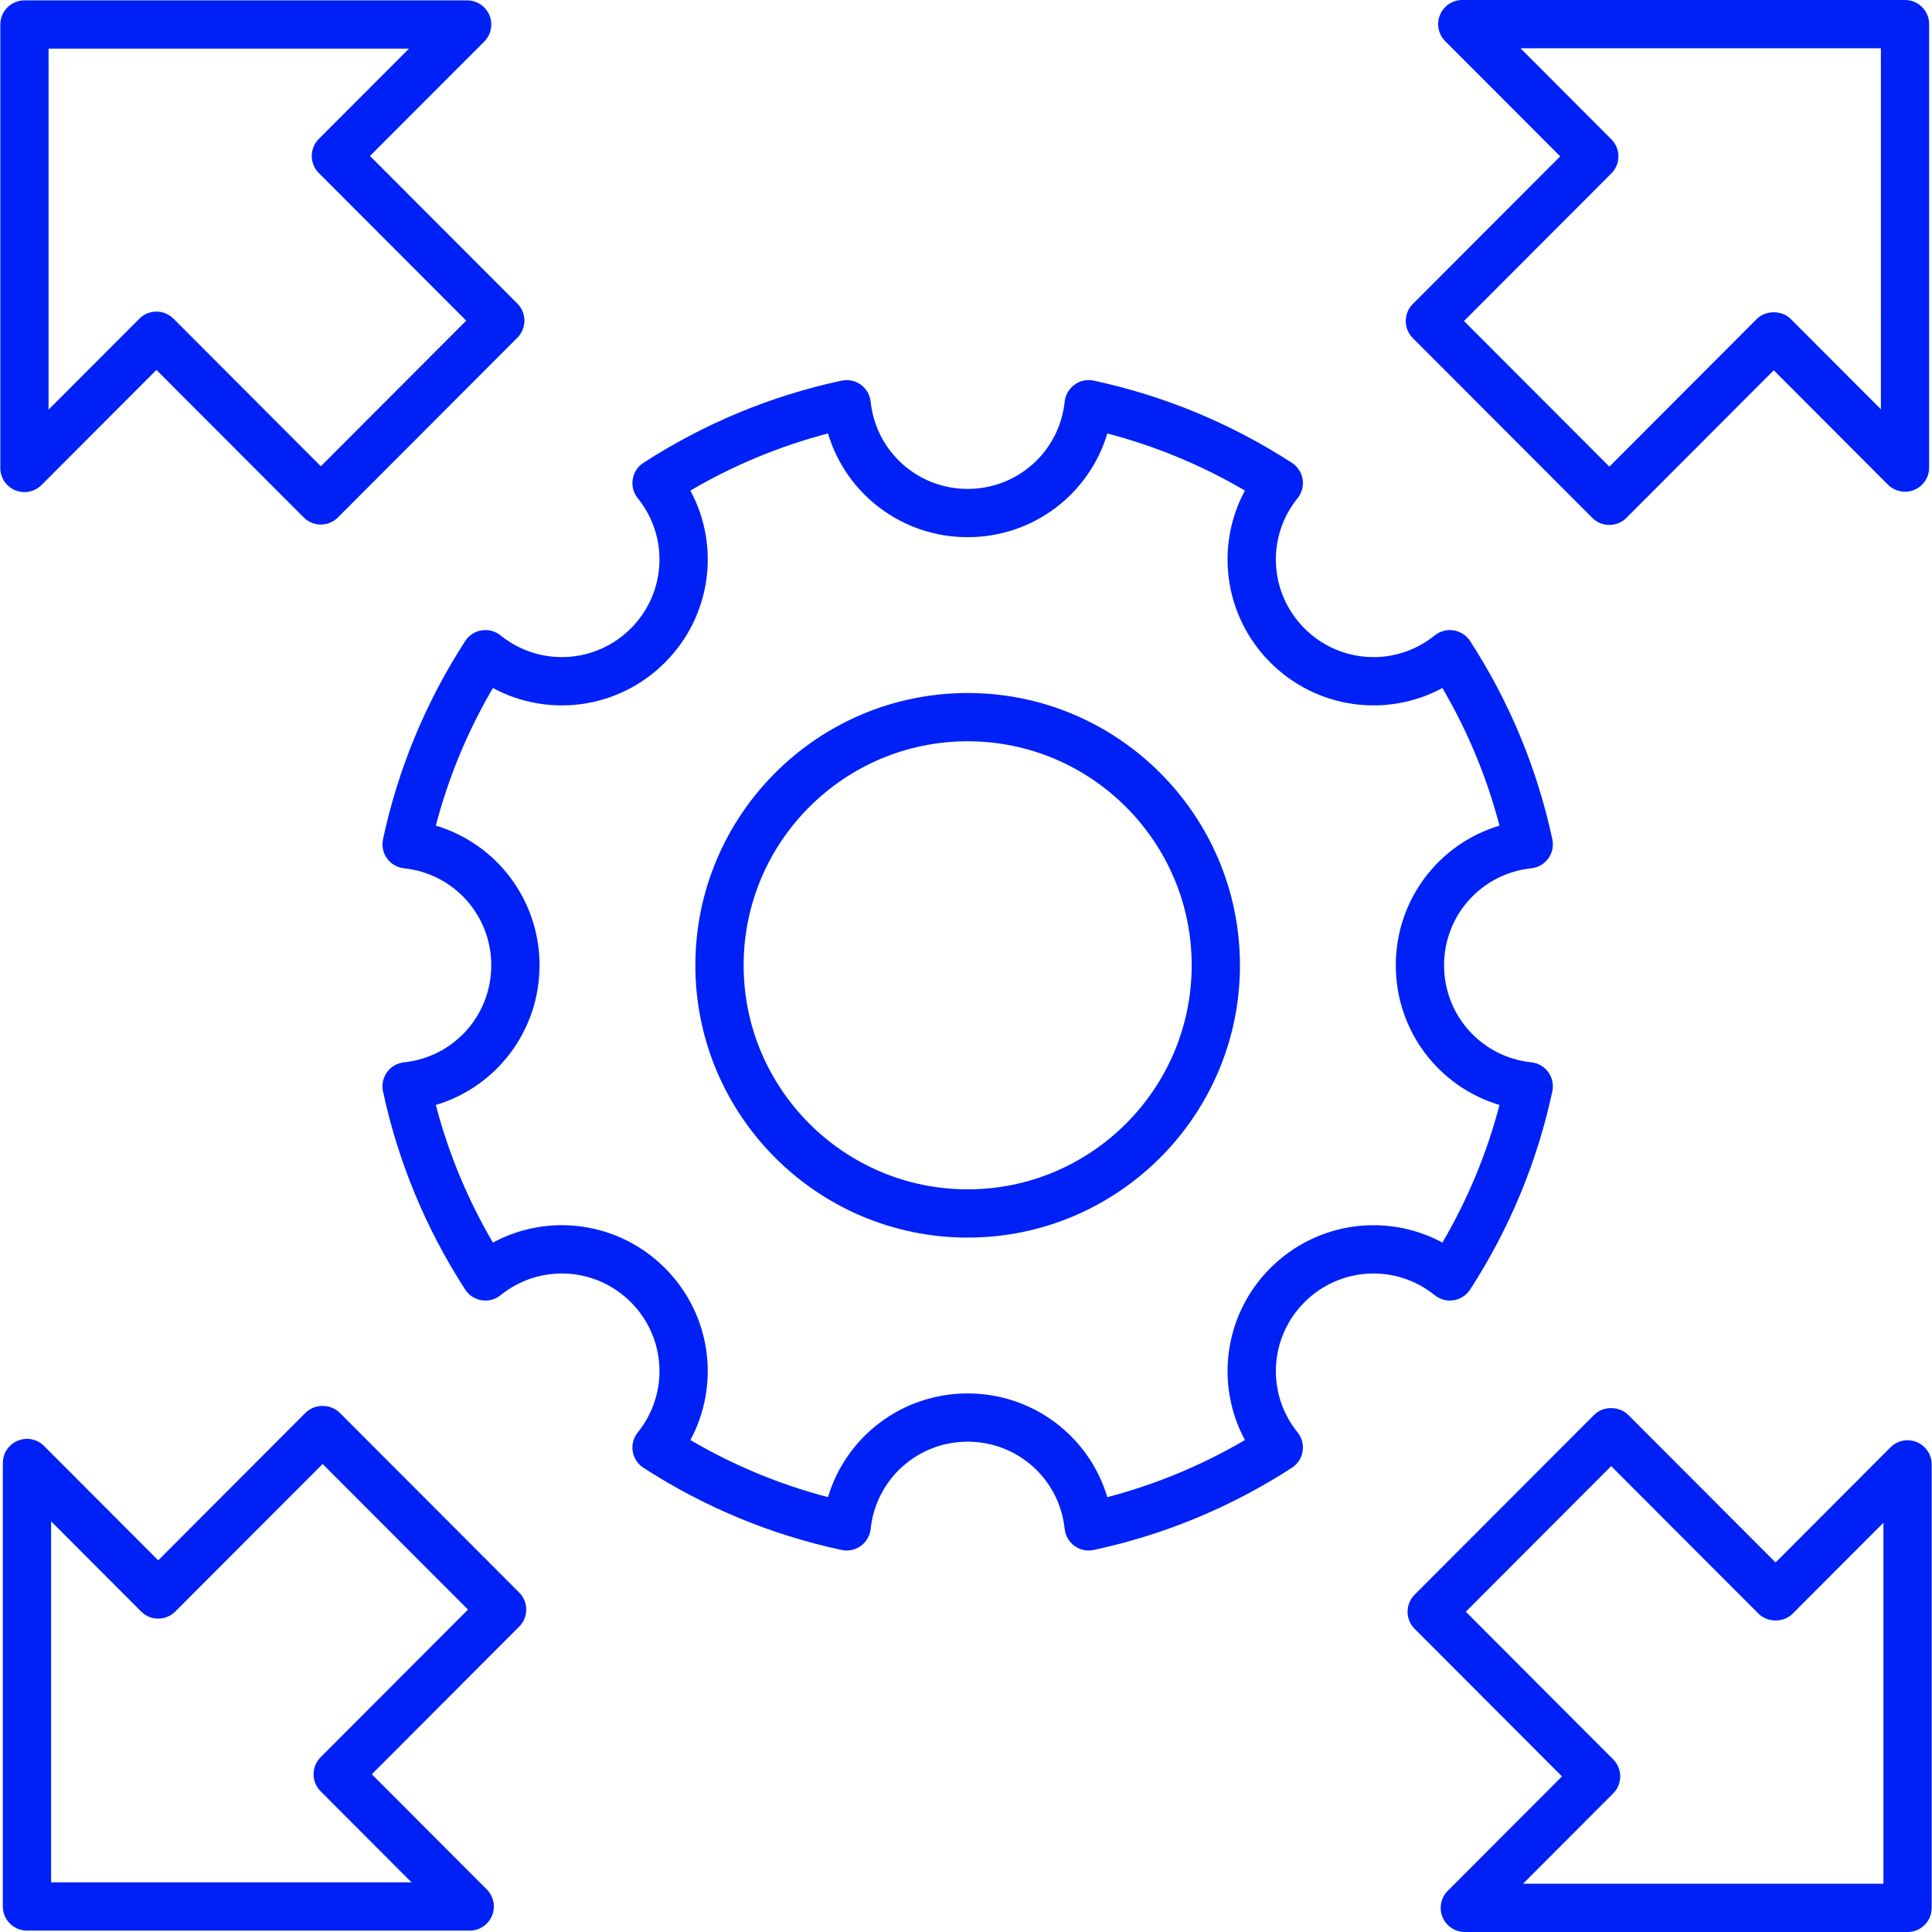
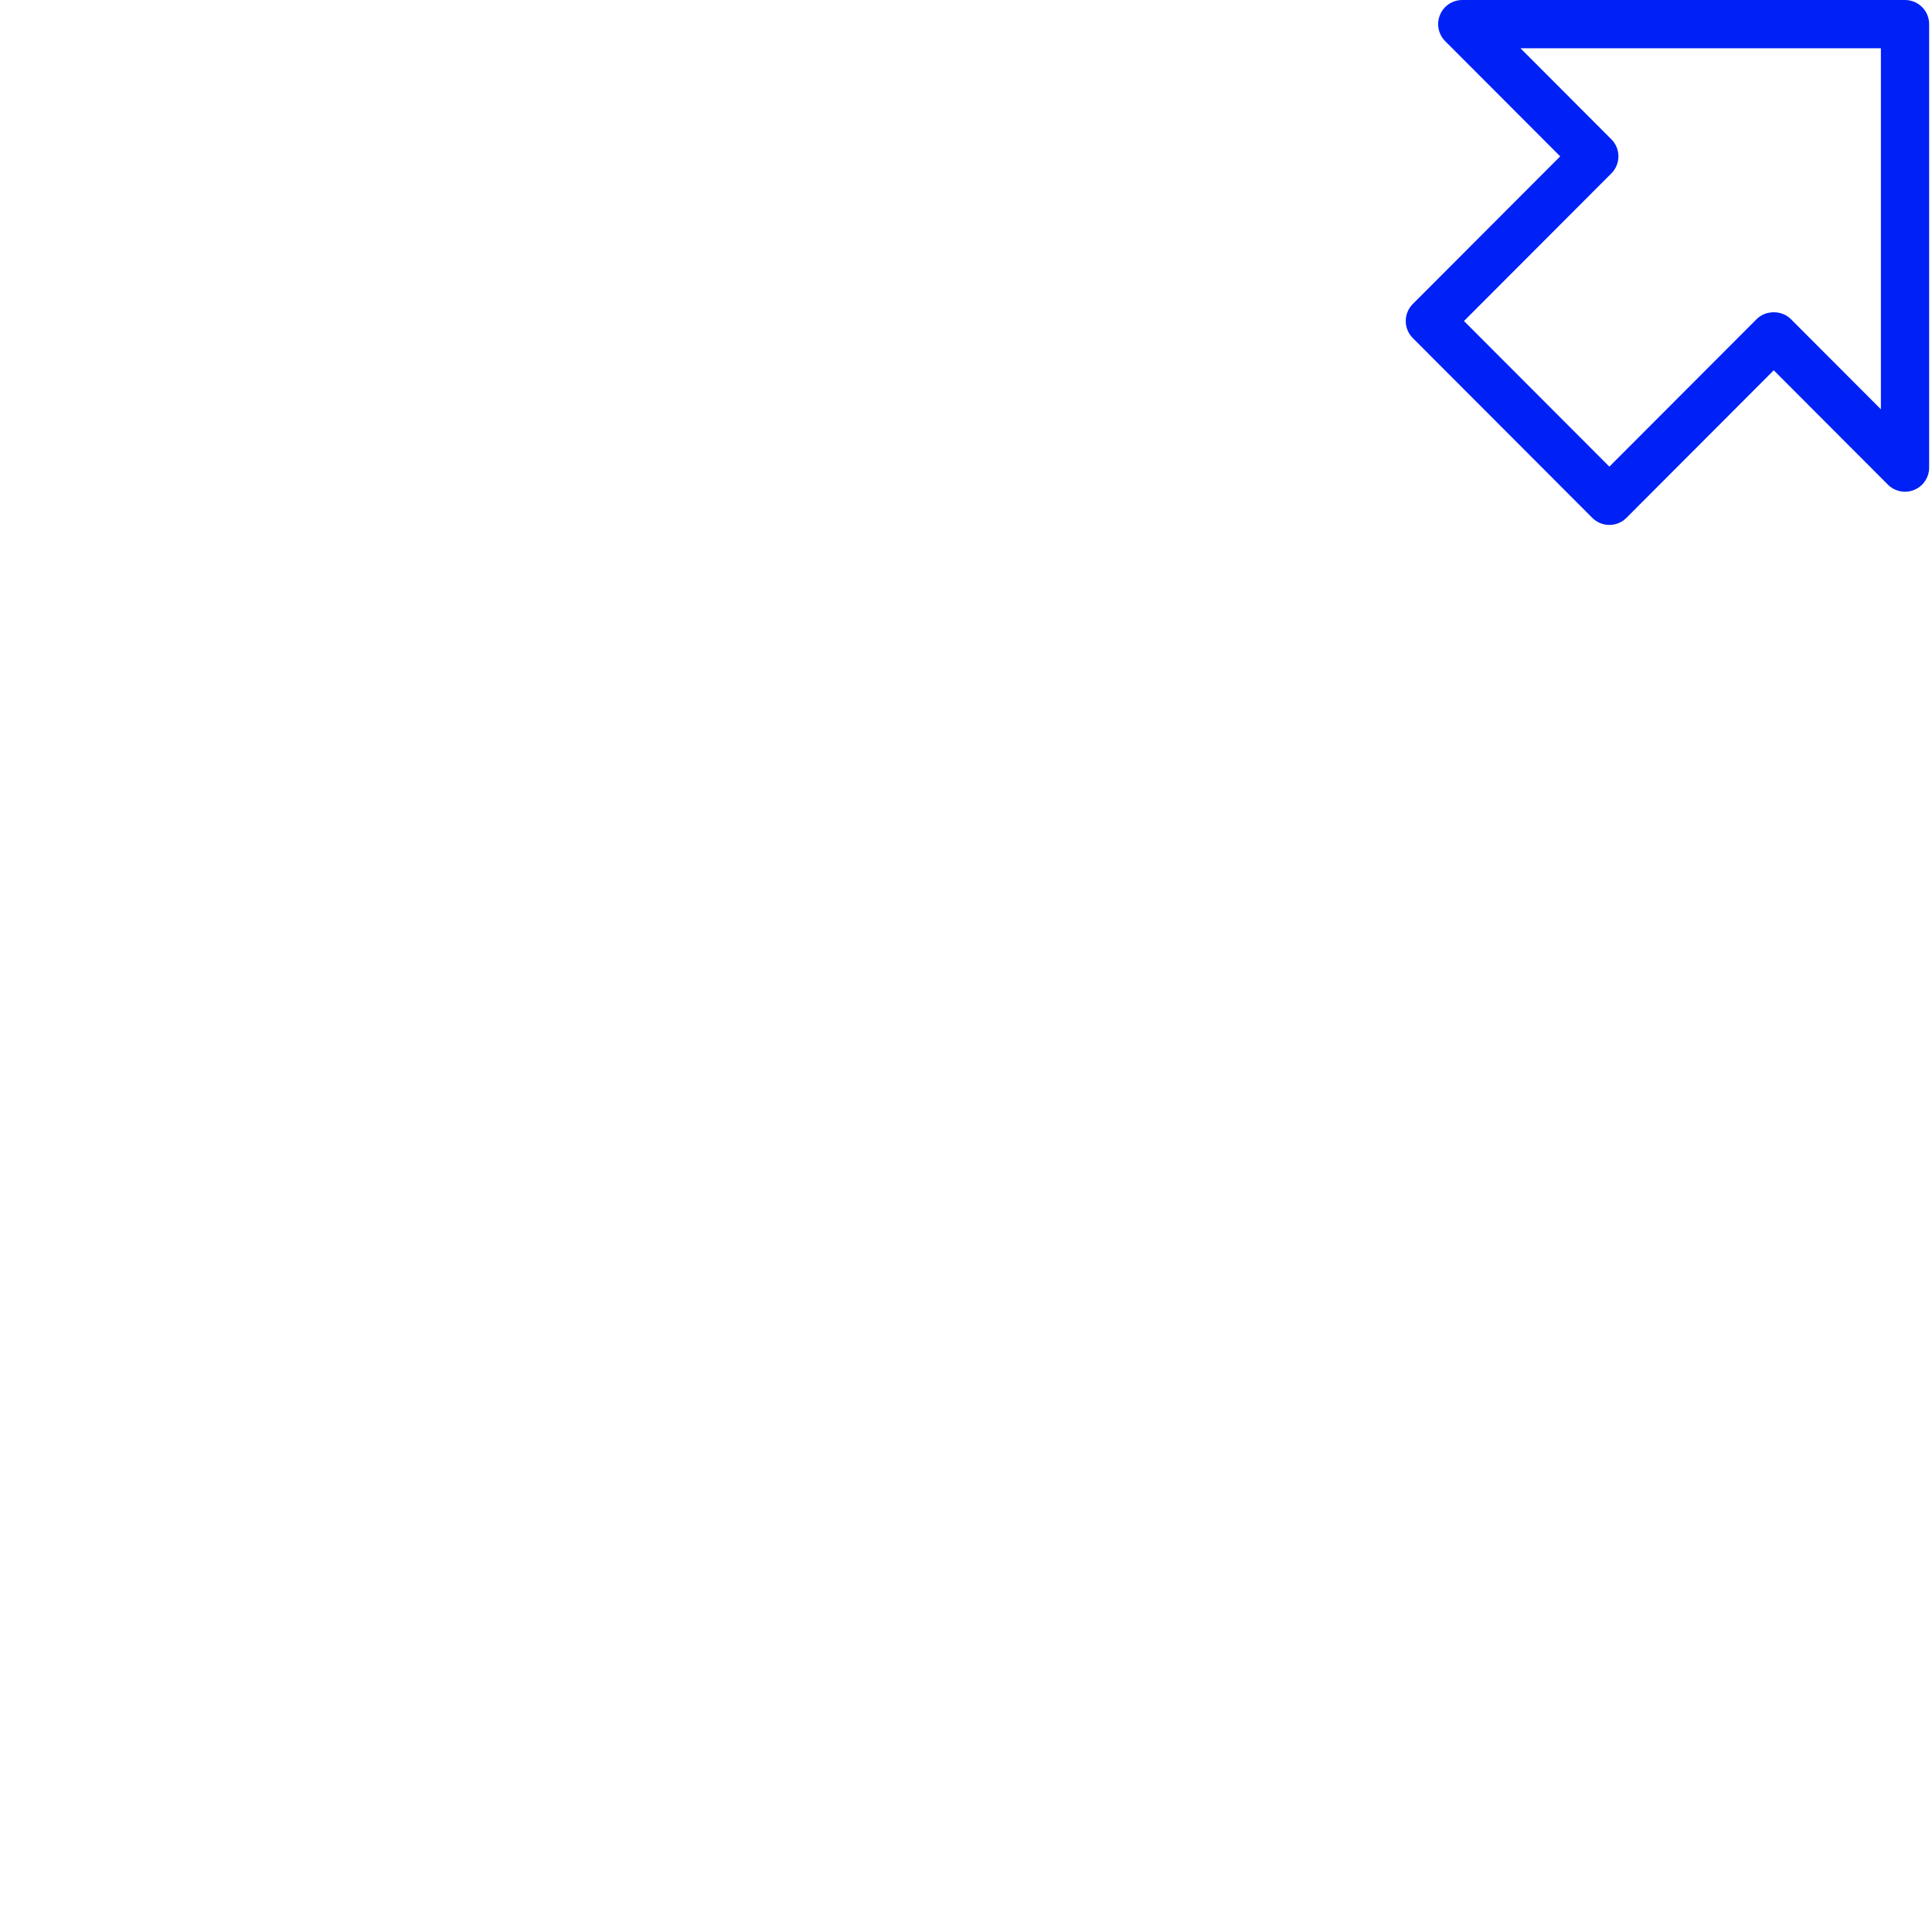
<svg xmlns="http://www.w3.org/2000/svg" version="1.1" id="Capa_1" x="0px" y="0px" viewBox="0 0 409.895 409.895" style="enable-background:new 0 0 409.895 409.895;" xml:space="preserve" width="300" height="300">
  <g width="100%" height="100%" transform="matrix(1,0,0,1,0,0)">
    <g>
      <g>
-         <path d="M205.3,147.03c-31.855,0-57.77,25.915-57.77,57.77s25.915,57.77,57.77,57.77c31.855,0,57.77-25.915,57.77-57.77&#10;&#09;&#09;&#09;S237.155,147.03,205.3,147.03z M205.3,252.33c-26.208,0-47.53-21.322-47.53-47.53s21.323-47.53,47.53-47.53&#10;&#09;&#09;&#09;c26.207,0,47.53,21.323,47.53,47.53S231.507,252.33,205.3,252.33z" fill="#0021f5" fill-opacity="1" data-original-color="#000000ff" stroke="none" stroke-opacity="1" />
-       </g>
+         </g>
    </g>
    <g>
      <g>
-         <path d="M324.875,225.38c-10.547-1.11-18.503-9.958-18.503-20.58s7.955-19.47,18.503-20.58c1.445-0.152,2.758-0.912,3.61-2.087&#10;&#09;&#09;&#09;c0.852-1.175,1.165-2.66,0.86-4.08c-3.213-14.97-9.08-29.115-17.435-42.04c-0.788-1.22-2.057-2.048-3.492-2.275&#10;&#09;&#09;&#09;c-1.413-0.232-2.893,0.162-4.025,1.073c-8.245,6.662-20.122,6.025-27.625-1.478c-7.505-7.505-8.14-19.38-1.477-27.625&#10;&#09;&#09;&#09;c0.912-1.128,1.302-2.592,1.073-4.025c-0.228-1.435-1.055-2.705-2.275-3.492c-12.925-8.355-27.07-14.223-42.04-17.435&#10;&#09;&#09;&#09;c-1.435-0.31-2.908,0.005-4.08,0.86c-1.175,0.852-1.935,2.165-2.088,3.61c-1.11,10.547-9.957,18.503-20.58,18.503&#10;&#09;&#09;&#09;s-19.47-7.955-20.58-18.503c-0.153-1.445-0.913-2.758-2.088-3.61c-1.177-0.85-2.65-1.162-4.08-0.86&#10;&#09;&#09;&#09;c-14.97,3.212-29.115,9.08-42.04,17.435c-1.22,0.787-2.047,2.057-2.275,3.492c-0.23,1.432,0.16,2.897,1.072,4.025&#10;&#09;&#09;&#09;c6.663,8.245,6.028,20.12-1.477,27.625c-7.507,7.503-19.38,8.138-27.625,1.478c-1.128-0.91-2.605-1.305-4.025-1.073&#10;&#09;&#09;&#09;c-1.435,0.227-2.705,1.055-3.493,2.275c-8.355,12.925-14.222,27.07-17.435,42.04c-0.305,1.42,0.008,2.905,0.86,4.08&#10;&#09;&#09;&#09;c0.852,1.175,2.165,1.935,3.61,2.087c10.547,1.11,18.503,9.958,18.503,20.58s-7.955,19.47-18.503,20.58&#10;&#09;&#09;&#09;c-1.445,0.152-2.758,0.912-3.61,2.087c-0.853,1.175-1.165,2.66-0.86,4.08c3.213,14.97,9.08,29.115,17.435,42.04&#10;&#09;&#09;&#09;c0.788,1.22,2.057,2.048,3.493,2.275c1.42,0.242,2.897-0.16,4.025-1.073c8.247-6.66,20.122-6.03,27.625,1.477&#10;&#09;&#09;&#09;c7.505,7.505,8.14,19.38,1.477,27.625c-0.912,1.128-1.302,2.593-1.072,4.025c0.227,1.435,1.055,2.705,2.275,3.492&#10;&#09;&#09;&#09;c12.925,8.355,27.07,14.223,42.04,17.435c1.42,0.302,2.905-0.005,4.08-0.86c1.175-0.852,1.935-2.165,2.088-3.61&#10;&#09;&#09;&#09;c1.11-10.548,9.958-18.503,20.58-18.503s19.47,7.955,20.58,18.503c0.153,1.445,0.913,2.758,2.088,3.61&#10;&#09;&#09;&#09;c0.883,0.64,1.935,0.975,3.005,0.975c0.357,0,0.717-0.037,1.075-0.115c14.97-3.212,29.115-9.08,42.04-17.435&#10;&#09;&#09;&#09;c1.22-0.787,2.047-2.057,2.275-3.492c0.23-1.432-0.16-2.898-1.073-4.025c-6.663-8.245-6.028-20.12,1.477-27.625&#10;&#09;&#09;&#09;c7.508-7.495,19.383-8.14,27.625-1.477c1.133,0.912,2.612,1.315,4.025,1.073c1.435-0.227,2.705-1.055,3.492-2.275&#10;&#09;&#09;&#09;c8.355-12.925,14.222-27.07,17.435-42.04c0.305-1.42-0.008-2.905-0.86-4.08C327.632,226.292,326.32,225.532,324.875,225.38z&#10;&#09;&#09;&#09; M306.022,263.625c-11.815-6.37-26.665-4.425-36.495,5.402s-11.773,24.677-5.403,36.495c-9.17,5.375-18.952,9.432-29.193,12.113&#10;&#09;&#09;&#09;c-3.845-12.87-15.72-22.003-29.632-22.003c-13.913,0-25.788,9.132-29.633,22.003c-10.24-2.68-20.023-6.738-29.193-12.113&#10;&#09;&#09;&#09;c6.37-11.818,4.427-26.667-5.403-36.495c-9.828-9.83-24.672-11.777-36.495-5.402c-5.375-9.17-9.432-18.952-12.112-29.192&#10;&#09;&#09;&#09;c12.87-3.845,22.003-15.72,22.003-29.633s-9.133-25.787-22.003-29.633c2.68-10.24,6.737-20.023,12.112-29.193&#10;&#09;&#09;&#09;c11.825,6.367,26.667,4.425,36.495-5.402c9.83-9.828,11.773-24.678,5.403-36.495c9.17-5.375,18.953-9.433,29.193-12.113&#10;&#09;&#09;&#09;c3.845,12.87,15.72,22.003,29.633,22.003c13.912,0,25.787-9.133,29.632-22.003c10.24,2.68,20.023,6.738,29.193,12.113&#10;&#09;&#09;&#09;c-6.37,11.817-4.427,26.667,5.403,36.495c9.833,9.827,24.68,11.77,36.495,5.402c5.372,9.17,9.432,18.953,12.112,29.193&#10;&#09;&#09;&#09;c-12.87,3.845-22.003,15.72-22.003,29.633s9.133,25.787,22.003,29.633C315.455,244.673,311.397,254.455,306.022,263.625z" fill="#0021f5" fill-opacity="1" data-original-color="#000000ff" stroke="none" stroke-opacity="1" />
-       </g>
+         </g>
    </g>
    <g>
      <g>
-         <path d="M109.767,64.412L78.5,33.092l24.235-24.275c1.462-1.465,1.9-3.668,1.107-5.58c-0.792-1.91-2.66-3.157-4.73-3.157H5.185&#10;&#09;&#09;&#09;c-2.827,0-5.12,2.292-5.12,5.12v94.087c0,2.073,1.247,3.94,3.163,4.73c1.902,0.79,4.117,0.35,5.58-1.112L33.19,78.48&#10;&#09;&#09;&#09;l31.255,31.307c0.96,0.963,2.263,1.503,3.622,1.503c1.36,0,2.663-0.54,3.622-1.503l38.078-38.14&#10;&#09;&#09;&#09;C111.765,69.647,111.765,66.412,109.767,64.412z M68.067,98.923L36.812,67.615c-0.96-0.963-2.262-1.503-3.622-1.503&#10;&#09;&#09;&#09;c-1.36,0-2.662,0.54-3.622,1.503L10.305,86.91V10.32h76.46L67.642,29.475c-1.997,2-1.997,5.235,0,7.235L98.91,68.03L68.067,98.923&#10;&#09;&#09;&#09;z" fill="#0021f5" fill-opacity="1" data-original-color="#000000ff" stroke="none" stroke-opacity="1" />
-       </g>
+         </g>
    </g>
    <g>
      <g>
-         <path d="M110.147,337.872l-38.075-38.14c-1.92-1.925-5.325-1.925-7.245,0L33.57,331.04L9.345,306.775&#10;&#09;&#09;&#09;c-1.465-1.47-3.67-1.91-5.58-1.112c-1.915,0.79-3.162,2.658-3.162,4.73v94.088c0,2.828,2.292,5.12,5.12,5.12h93.93&#10;&#09;&#09;&#09;c2.07,0,3.938-1.247,4.73-3.157c0.793-1.913,0.355-4.115-1.107-5.58l-24.393-24.435l31.265-31.32&#10;&#09;&#09;&#09;C112.145,343.107,112.145,339.872,110.147,337.872z M68.025,372.81c-1.997,2-1.997,5.235,0,7.235l19.283,19.315H10.842v-76.593&#10;&#09;&#09;&#09;l19.105,19.138c0.96,0.963,2.263,1.503,3.622,1.503c1.36,0,2.663-0.54,3.622-1.503l31.258-31.307l30.84,30.893L68.025,372.81z" fill="#0021f5" fill-opacity="1" data-original-color="#000000ff" stroke="none" stroke-opacity="1" />
-       </g>
+         </g>
    </g>
    <g>
      <g>
-         <path d="M406.667,305.957c-1.913-0.797-4.12-0.355-5.58,1.113l-24.383,24.425l-31.258-31.307c-1.92-1.925-5.325-1.925-7.245,0&#10;&#09;&#09;&#09;l-38.075,38.14c-1.997,2-1.997,5.235,0,7.235l31.265,31.32l-24.235,24.275c-1.463,1.465-1.9,3.667-1.107,5.58&#10;&#09;&#09;&#09;c0.792,1.91,2.66,3.157,4.73,3.157h93.93c2.828,0,5.12-2.292,5.12-5.12v-94.087C409.83,308.615,408.582,306.747,406.667,305.957z&#10;&#09;&#09;&#09; M399.59,399.655h-76.463L342.25,380.5c1.997-2,1.997-5.235,0-7.235l-31.265-31.32l30.84-30.893l31.258,31.307&#10;&#09;&#09;&#09;c1.92,1.925,5.325,1.925,7.245,0l19.263-19.295V399.655z" fill="#0021f5" fill-opacity="1" data-original-color="#000000ff" stroke="none" stroke-opacity="1" />
-       </g>
+         </g>
    </g>
    <g>
      <g>
        <path d="M404.17,0h-93.93c-2.07,0-3.938,1.247-4.73,3.16c-0.792,1.91-0.355,4.112,1.107,5.578l24.395,24.435l-31.268,31.32&#10;&#09;&#09;&#09;c-1.997,2-1.997,5.235,0,7.235l38.078,38.14c0.96,0.962,2.263,1.503,3.622,1.503s2.663-0.54,3.622-1.503l31.255-31.307&#10;&#09;&#09;&#09;l24.225,24.265c1.465,1.465,3.665,1.9,5.58,1.112c1.915-0.79,3.163-2.658,3.163-4.73V5.12C409.29,2.292,406.997,0,404.17,0z&#10;&#09;&#09;&#09; M399.05,86.832l-19.105-19.137c-1.92-1.925-5.325-1.925-7.245,0l-31.255,31.307L310.602,68.11l31.267-31.32&#10;&#09;&#09;&#09;c1.997-2,1.997-5.235,0-7.235L322.587,10.24h76.463V86.832z" fill="#0021f5" fill-opacity="1" data-original-color="#000000ff" stroke="none" stroke-opacity="1" />
      </g>
    </g>
    <g>
</g>
    <g>
</g>
    <g>
</g>
    <g>
</g>
    <g>
</g>
    <g>
</g>
    <g>
</g>
    <g>
</g>
    <g>
</g>
    <g>
</g>
    <g>
</g>
    <g>
</g>
    <g>
</g>
    <g>
</g>
    <g>
</g>
  </g>
</svg>